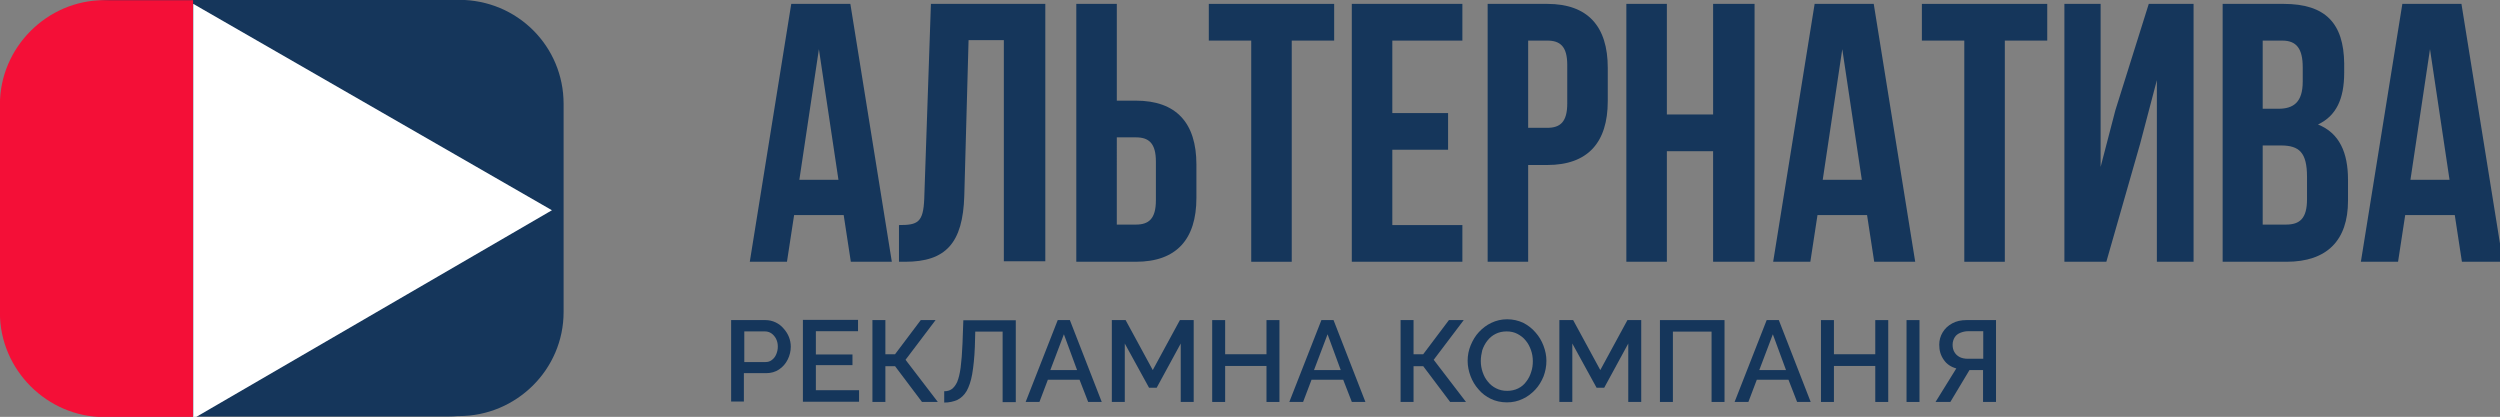
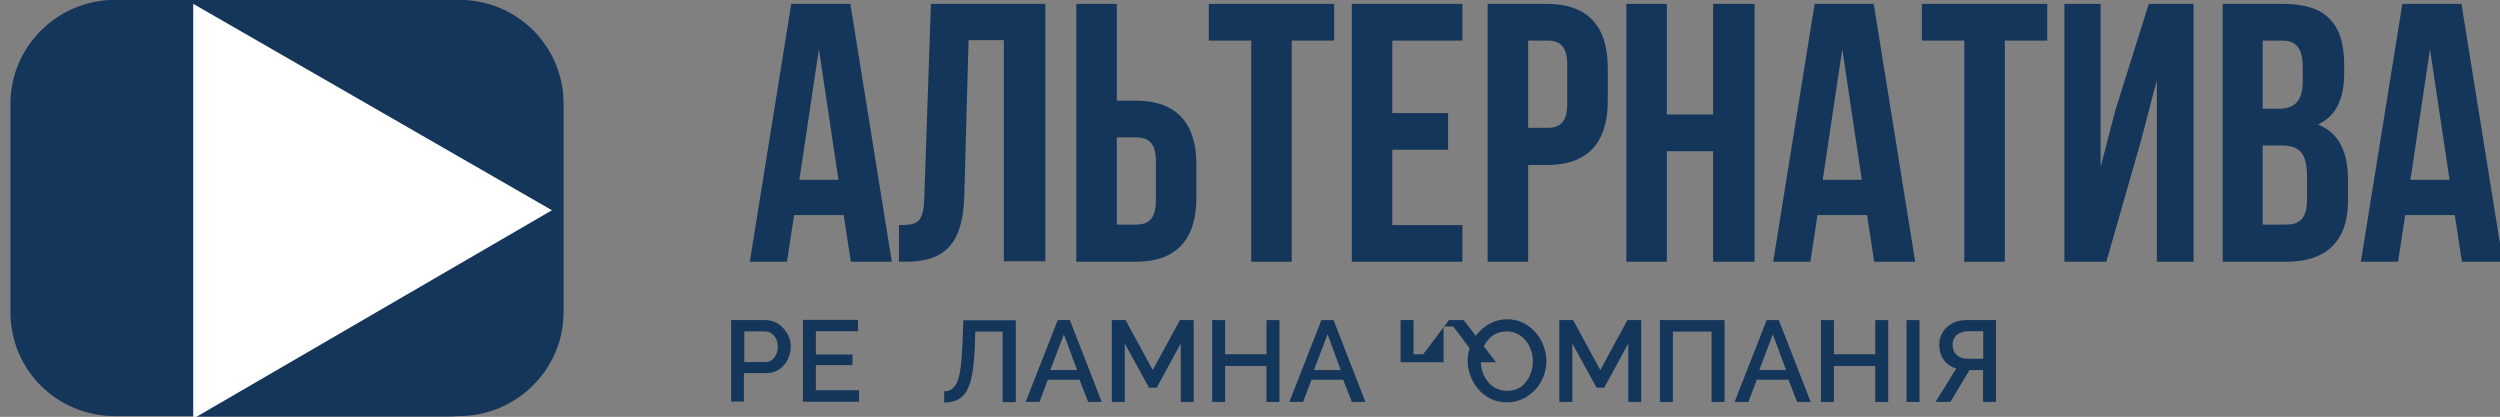
<svg xmlns="http://www.w3.org/2000/svg" version="1.1" id="Слой_1" x="0px" y="0px" viewBox="0 0 179.9 30" style="enable-background:new 0 0 179.9 30;" xml:space="preserve">
  <rect x="0" y="0" width="179.9" height="30" fill="#808080" stroke="none" />
  <style type="text/css">
	.st0{fill:#15365B;}
	.st1{fill:#F40F37;}
	.st2{fill:#FFFFFF;}
</style>
  <g transform="matrix(1,0,0,1,-42.166,-72.83)">
    <g transform="matrix(1,0,0,1,-4648,0)">
      <g transform="matrix(0.776,0,0,0.585,2912.71,-189.086)">
        <path class="st0" d="M2342.8,460.5c0-7.1-4.3-12.8-9.7-12.8h-31.9c-5.3,0-9.7,5.7-9.7,12.8v25.6c0,7.1,4.3,12.8,9.7,12.8h31.9     c5.3,0,9.7-5.7,9.7-12.8V460.5z" />
      </g>
      <g transform="matrix(1,0,0,1,4648,0)">
        <path class="st0" d="M81.9,87.8v7.5c0,4.1-3.4,7.5-7.5,7.5H56.1v-30h18.4c4.1,0,7.5,3.4,7.5,7.5V87.8L56.1,72.9v29.9L81.9,87.8z" />
      </g>
      <g transform="matrix(1,0,0,1,2266.46,-630.158)">
-         <path class="st1" d="M2437.6,703h-6.4c-4.1,0-7.5,3.4-7.5,7.5v15c0,4.1,3.4,7.5,7.5,7.5h6.4V703z" />
-       </g>
+         </g>
      <g transform="matrix(8.82924e-17,1.442,-1.442,8.82924e-17,6501.38,-3544.15)">
        <path class="st2" d="M2518.8,1228.5l10.4,17.9h-20.7L2518.8,1228.5z" />
      </g>
    </g>
    <g transform="matrix(1,0,0,1,0.842,0)">
      <g transform="matrix(0.343,0,0,0.343,372.8,314.582)">
        <path class="st0" d="M-779.3-649.9L-788-704h-12.4l-8.7,54.1h7.8l1.5-9.8h10.4l1.5,9.8H-779.3z M-798.7-667.1l4.1-27.4l4.1,27.4     H-798.7z" />
        <path class="st0" d="M-777.8-657.6v7.7h1.3c8.5,0,12.1-3.9,12.4-13.8l0.9-32.7h7.4v46.4h8.7V-704h-24l-1.4,40.9     C-772.7-658.1-773.9-657.6-777.8-657.6z" />
        <path class="st0" d="M-740.6-649.9h12.5c8.5,0,12.7-4.7,12.7-13.4v-7c0-8.7-4.2-13.4-12.7-13.4h-4V-704h-8.5V-649.9z      M-728.1-657.7h-4V-676h4c2.7,0,4.2,1.2,4.2,5.1v8.1C-723.9-658.9-725.4-657.7-728.1-657.7z" />
        <path class="st0" d="M-712.8-704v7.7h8.9v46.4h8.5v-46.4h8.9v-7.7H-712.8z" />
        <path class="st0" d="M-674.3-681.2v-15.1h14.7v-7.7h-23.2v54.1h23.2v-7.7h-14.7v-15.8h11.7v-7.7H-674.3z" />
        <path class="st0" d="M-641.8-704h-12.5v54.1h8.5v-20.3h4c8.5,0,12.7-4.7,12.7-13.4v-7C-629.1-699.3-633.3-704-641.8-704z      M-645.8-696.3h4c2.7,0,4.2,1.2,4.2,5.1v8.1c0,3.9-1.5,5.1-4.2,5.1h-4V-696.3z" />
        <path class="st0" d="M-616.7-649.9v-23.2h9.7v23.2h8.7V-704h-8.7v23.2h-9.7V-704h-8.5v54.1H-616.7z" />
        <path class="st0" d="M-564.6-649.9l-8.7-54.1h-12.4l-8.7,54.1h7.8l1.5-9.8h10.4l1.5,9.8H-564.6z M-584-667.1l4.1-27.4l4.1,27.4     H-584z" />
        <path class="st0" d="M-563.2-704v7.7h8.9v46.4h8.5v-46.4h8.9v-7.7H-563.2z" />
        <path class="st0" d="M-524.5-649.9l7.1-24.8l3.5-13.3v38.1h7.7V-704h-9.4l-7,22.3l-3.1,11.9V-704h-7.6v54.1H-524.5z" />
        <path class="st0" d="M-487.3-704h-12.8v54.1h13.4c8.5,0,12.9-4.5,12.9-12.8v-4.4c0-5.7-1.8-9.8-6.3-11.6     c3.8-1.8,5.5-5.3,5.5-10.9v-1.9C-474.7-699.9-478.5-704-487.3-704z M-491.7-696.3h4.1c3,0,4.3,1.7,4.3,5.6v3     c0,4.3-1.9,5.7-5.1,5.7h-3.3V-696.3z M-491.7-674.3h3.8c3.9,0,5.5,1.5,5.5,6.6v4.7c0,4-1.5,5.3-4.4,5.3h-4.9V-674.3z" />
        <path class="st0" d="M-441.3-649.9l-8.7-54.1h-12.4l-8.7,54.1h7.8l1.5-9.8h10.4l1.5,9.8H-441.3z M-460.7-667.1l4.1-27.4l4.1,27.4     H-460.7z" />
      </g>
      <g transform="matrix(0.148,0,0,0.148,422.955,425.608)">
        <path class="st0" d="M-2223.1-2188.2v-39.8h16.7c1.8,0,3.4,0.4,4.9,1.1c1.5,0.7,2.8,1.7,3.9,3c1.1,1.2,2,2.6,2.6,4.1     c0.6,1.5,0.9,3.1,0.9,4.7c0,2.2-0.5,4.3-1.5,6.3c-1,2-2.4,3.6-4.2,4.8c-1.8,1.2-3.9,1.8-6.3,1.8h-10.8v13.8H-2223.1z      M-2216.8-2207.6h10.4c1.2,0,2.2-0.3,3.1-1c0.9-0.7,1.6-1.5,2.1-2.7s0.8-2.4,0.8-3.8c0-1.5-0.3-2.7-0.9-3.9     c-0.6-1.1-1.4-2-2.3-2.6s-2-0.9-3.1-0.9h-10V-2207.6z" />
        <path class="st0" d="M-2160.9-2193.8v5.5h-27.3v-39.8h26.8v5.5h-20.5v11.3h17.8v5.2h-17.8v12.2H-2160.9z" />
-         <path class="st0" d="M-2154.4-2188.2v-39.8h6.3v16.6h4.7l12.5-16.6h7.2l-14.6,19.3l15.7,20.5h-7.7l-13.1-17.4h-4.7v17.4H-2154.4z     " />
        <path class="st0" d="M-2091.1-2188.2v-34.2h-13.3l-0.2,7.4c-0.2,5.3-0.7,9.8-1.3,13.3c-0.6,3.5-1.6,6.2-2.7,8.2     c-1.2,2-2.7,3.4-4.5,4.3c-1.8,0.8-3.9,1.3-6.4,1.3v-5.5c1.4,0,2.6-0.3,3.6-1s1.9-1.8,2.7-3.5c0.7-1.7,1.3-4,1.7-7.1     c0.4-3,0.7-6.9,0.9-11.7l0.4-11.2h25.5v39.8H-2091.1z" />
        <path class="st0" d="M-2064.3-2228h5.9l15.5,39.8h-6.6l-4.2-10.8h-15.4l-4.1,10.8h-6.7L-2064.3-2228z M-2054.9-2203.7l-6.4-17.4     l-6.6,17.4H-2054.9z" />
        <path class="st0" d="M-2004.5-2188.2v-28.4l-11.7,21.5h-3.7l-11.8-21.5v28.4h-6.3v-39.8h6.7l13.2,24.3l13.2-24.3h6.7v39.8     H-2004.5z" />
        <path class="st0" d="M-1956.5-2228v39.8h-6.3v-17.5h-20.1v17.5h-6.3v-39.8h6.3v16.6h20.1v-16.6H-1956.5z" />
        <path class="st0" d="M-1936.1-2228h5.9l15.5,39.8h-6.6l-4.2-10.8h-15.4l-4.1,10.8h-6.7L-1936.1-2228z M-1926.7-2203.7l-6.4-17.4     l-6.6,17.4H-1926.7z" />
-         <path class="st0" d="M-1897.6-2188.2v-39.8h6.3v16.6h4.7l12.5-16.6h7.2l-14.6,19.3l15.7,20.5h-7.7l-13.1-17.4h-4.7v17.4H-1897.6z     " />
+         <path class="st0" d="M-1897.6-2188.2v-39.8h6.3v16.6h4.7l12.5-16.6h7.2l15.7,20.5h-7.7l-13.1-17.4h-4.7v17.4H-1897.6z     " />
        <path class="st0" d="M-1845.9-2188c-2.9,0-5.5-0.6-7.8-1.7c-2.3-1.1-4.3-2.6-6-4.6c-1.7-1.9-3-4.1-3.9-6.5     c-0.9-2.4-1.4-4.9-1.4-7.4c0-2.7,0.5-5.2,1.5-7.6c1-2.4,2.3-4.6,4-6.4s3.7-3.4,6.1-4.5c2.3-1.1,4.9-1.7,7.6-1.7     c2.8,0,5.4,0.6,7.8,1.7c2.3,1.2,4.3,2.7,6,4.7c1.7,1.9,3,4.1,3.9,6.5c0.9,2.4,1.4,4.8,1.4,7.3c0,2.7-0.5,5.2-1.4,7.6     c-1,2.4-2.3,4.6-4,6.4s-3.7,3.4-6.1,4.5C-1840.7-2188.5-1843.2-2188-1845.9-2188z M-1858.6-2208.1c0,1.9,0.3,3.7,0.9,5.4     c0.6,1.8,1.4,3.3,2.6,4.7c1.1,1.4,2.4,2.4,4,3.2c1.6,0.8,3.3,1.2,5.3,1.2c2,0,3.8-0.4,5.4-1.2c1.6-0.8,2.9-1.9,3.9-3.3     c1.1-1.4,1.9-3,2.4-4.7c0.6-1.7,0.8-3.5,0.8-5.2c0-1.9-0.3-3.7-0.9-5.4c-0.6-1.7-1.4-3.3-2.6-4.7c-1.1-1.4-2.5-2.4-4-3.2     c-1.5-0.8-3.3-1.2-5.2-1.2c-2,0-3.8,0.4-5.4,1.2c-1.6,0.8-2.9,1.9-4,3.3c-1.1,1.4-1.9,2.9-2.5,4.7     C-1858.3-2211.7-1858.6-2209.9-1858.6-2208.1z" />
        <path class="st0" d="M-1786.9-2188.2v-28.4l-11.7,21.5h-3.7l-11.8-21.5v28.4h-6.3v-39.8h6.7l13.2,24.3l13.2-24.3h6.7v39.8     H-1786.9z" />
        <path class="st0" d="M-1771.5-2188.2v-39.8h31.4v39.8h-6.3v-34.2h-18.8v34.2H-1771.5z" />
        <path class="st0" d="M-1719.6-2228h5.9l15.5,39.8h-6.6l-4.2-10.8h-15.4l-4.1,10.8h-6.7L-1719.6-2228z M-1710.2-2203.7l-6.4-17.4     l-6.6,17.4H-1710.2z" />
        <path class="st0" d="M-1660.5-2228v39.8h-6.3v-17.5h-20.1v17.5h-6.3v-39.8h6.3v16.6h20.1v-16.6H-1660.5z" />
        <rect x="-1651.6" y="-2228" class="st0" width="6.3" height="39.8" />
        <path class="st0" d="M-1637.5-2188.2l10.1-16.3c-2.6-0.7-4.7-2.1-6.1-4.2c-1.5-2.1-2.2-4.5-2.2-7.3c0-2.3,0.6-4.3,1.7-6.1     c1.1-1.8,2.6-3.2,4.6-4.3c2-1.1,4.3-1.6,6.9-1.6h14.4v39.8h-6.3v-15.5h-6.6l-9.3,15.5H-1637.5z M-1621.8-2209.2h7.5v-13.4h-7.3     c-1.4,0-2.7,0.3-3.9,0.8c-1.2,0.5-2.1,1.2-2.7,2.2s-1,2.2-1,3.6c0,1.4,0.3,2.6,0.9,3.6c0.6,1,1.4,1.8,2.6,2.4     C-1624.7-2209.5-1623.4-2209.2-1621.8-2209.2z" />
      </g>
    </g>
  </g>
</svg>